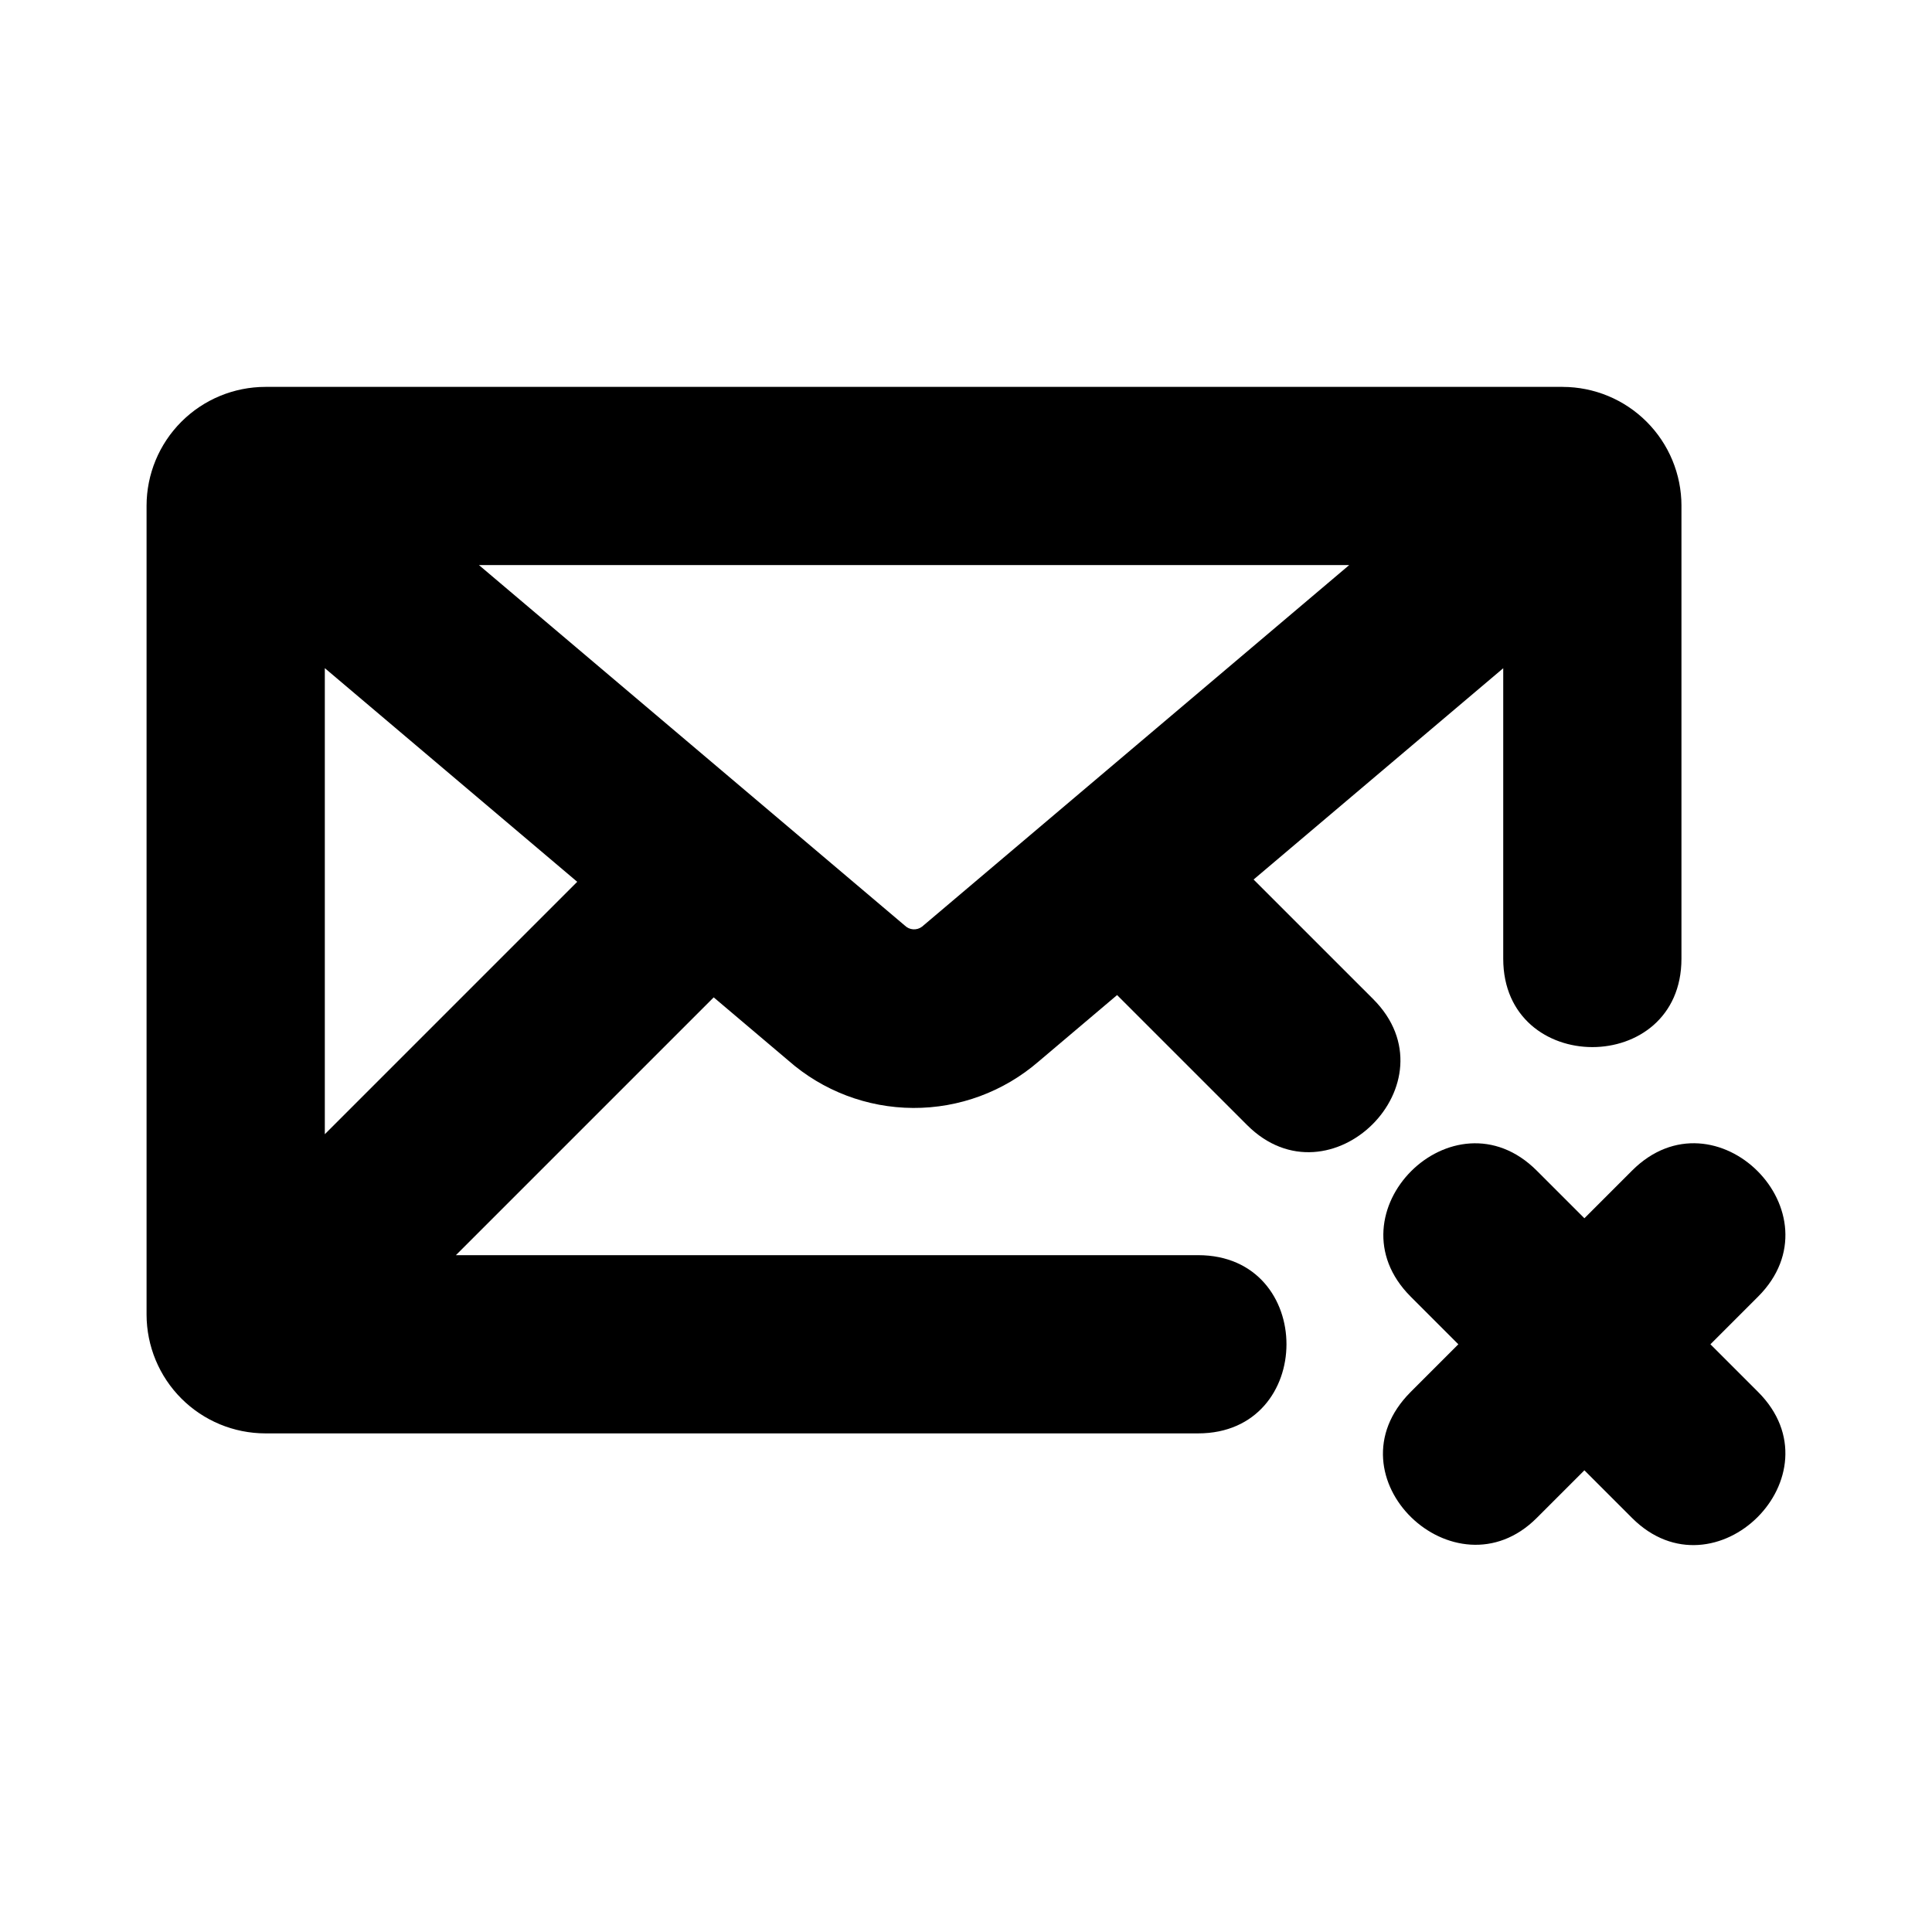
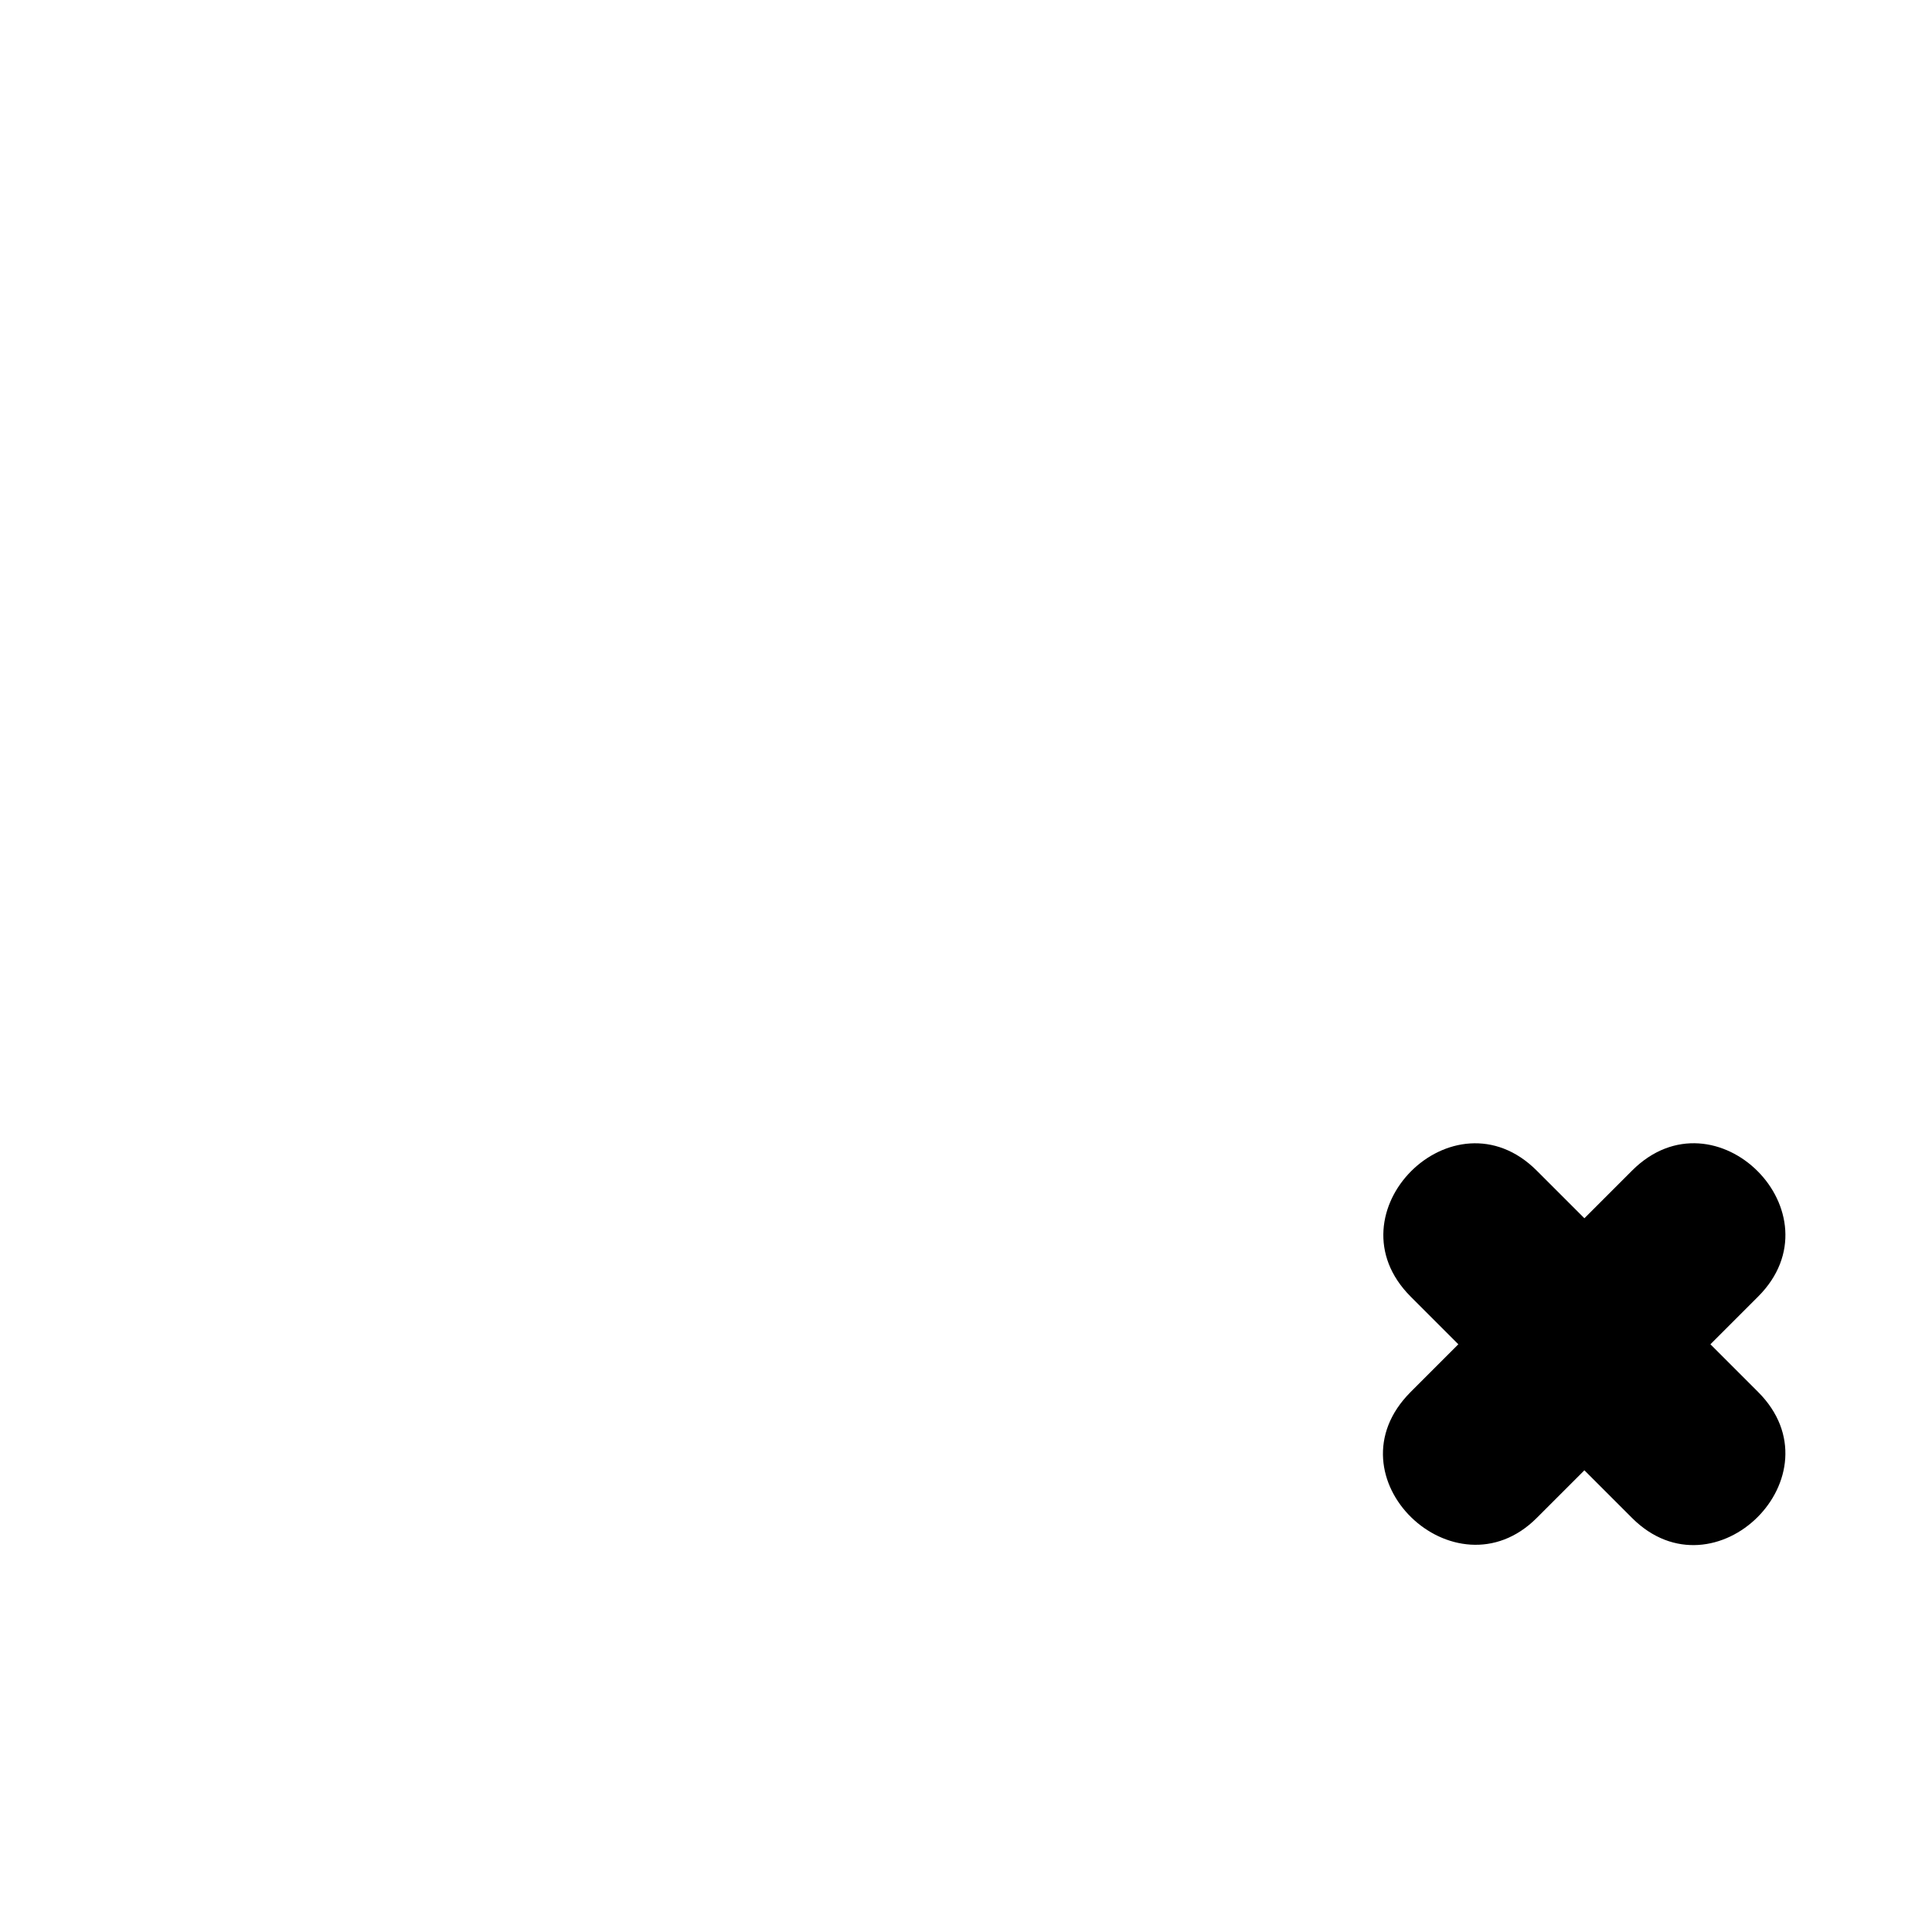
<svg xmlns="http://www.w3.org/2000/svg" fill="#000000" width="800px" height="800px" version="1.1" viewBox="144 144 512 512">
  <g>
-     <path d="m558.12 246.53h-343.79c-8.352 0.008-16.355 3.328-22.258 9.23-5.902 5.902-9.223 13.906-9.23 22.258v214.36-0.004c0.008 8.352 3.328 16.355 9.23 22.258 5.902 5.902 13.906 9.223 22.258 9.23h247.18c31.199 0 31.254-47.23 0-47.23h-196.69l68.32-68.32 19.758 16.723c9.148 8.059 20.906 12.527 33.094 12.582 12.191 0.059 23.988-4.305 33.211-12.277l20.836-17.637 34.461 34.457c21.953 21.934 55.492-11.305 33.395-33.402l-31.68-31.676 66.156-55.996v76.988c0 31.203 47.23 31.242 47.23 0v-120.05l0.004-0.004c-0.008-8.352-3.328-16.355-9.234-22.258-5.902-5.902-13.906-9.223-22.254-9.23zm-328.04 198.05v-123.51l66.891 56.617zm153.69-55.309-112.84-95.516h230.62l-113.2 95.82c-1.383 1.059-3.34 0.926-4.574-0.305z" />
    <path d="m597.28 500.25 12.633-12.633c22.062-22.062-11.289-55.488-33.395-33.402l-12.637 12.637-12.641-12.637c-22.07-22.051-55.488 11.309-33.395 33.402l12.633 12.633-12.633 12.633c-22.477 22.477 11.766 55.016 33.395 33.402l12.641-12.637 12.637 12.637c21.953 21.934 55.492-11.305 33.395-33.402z" />
  </g>
</svg>